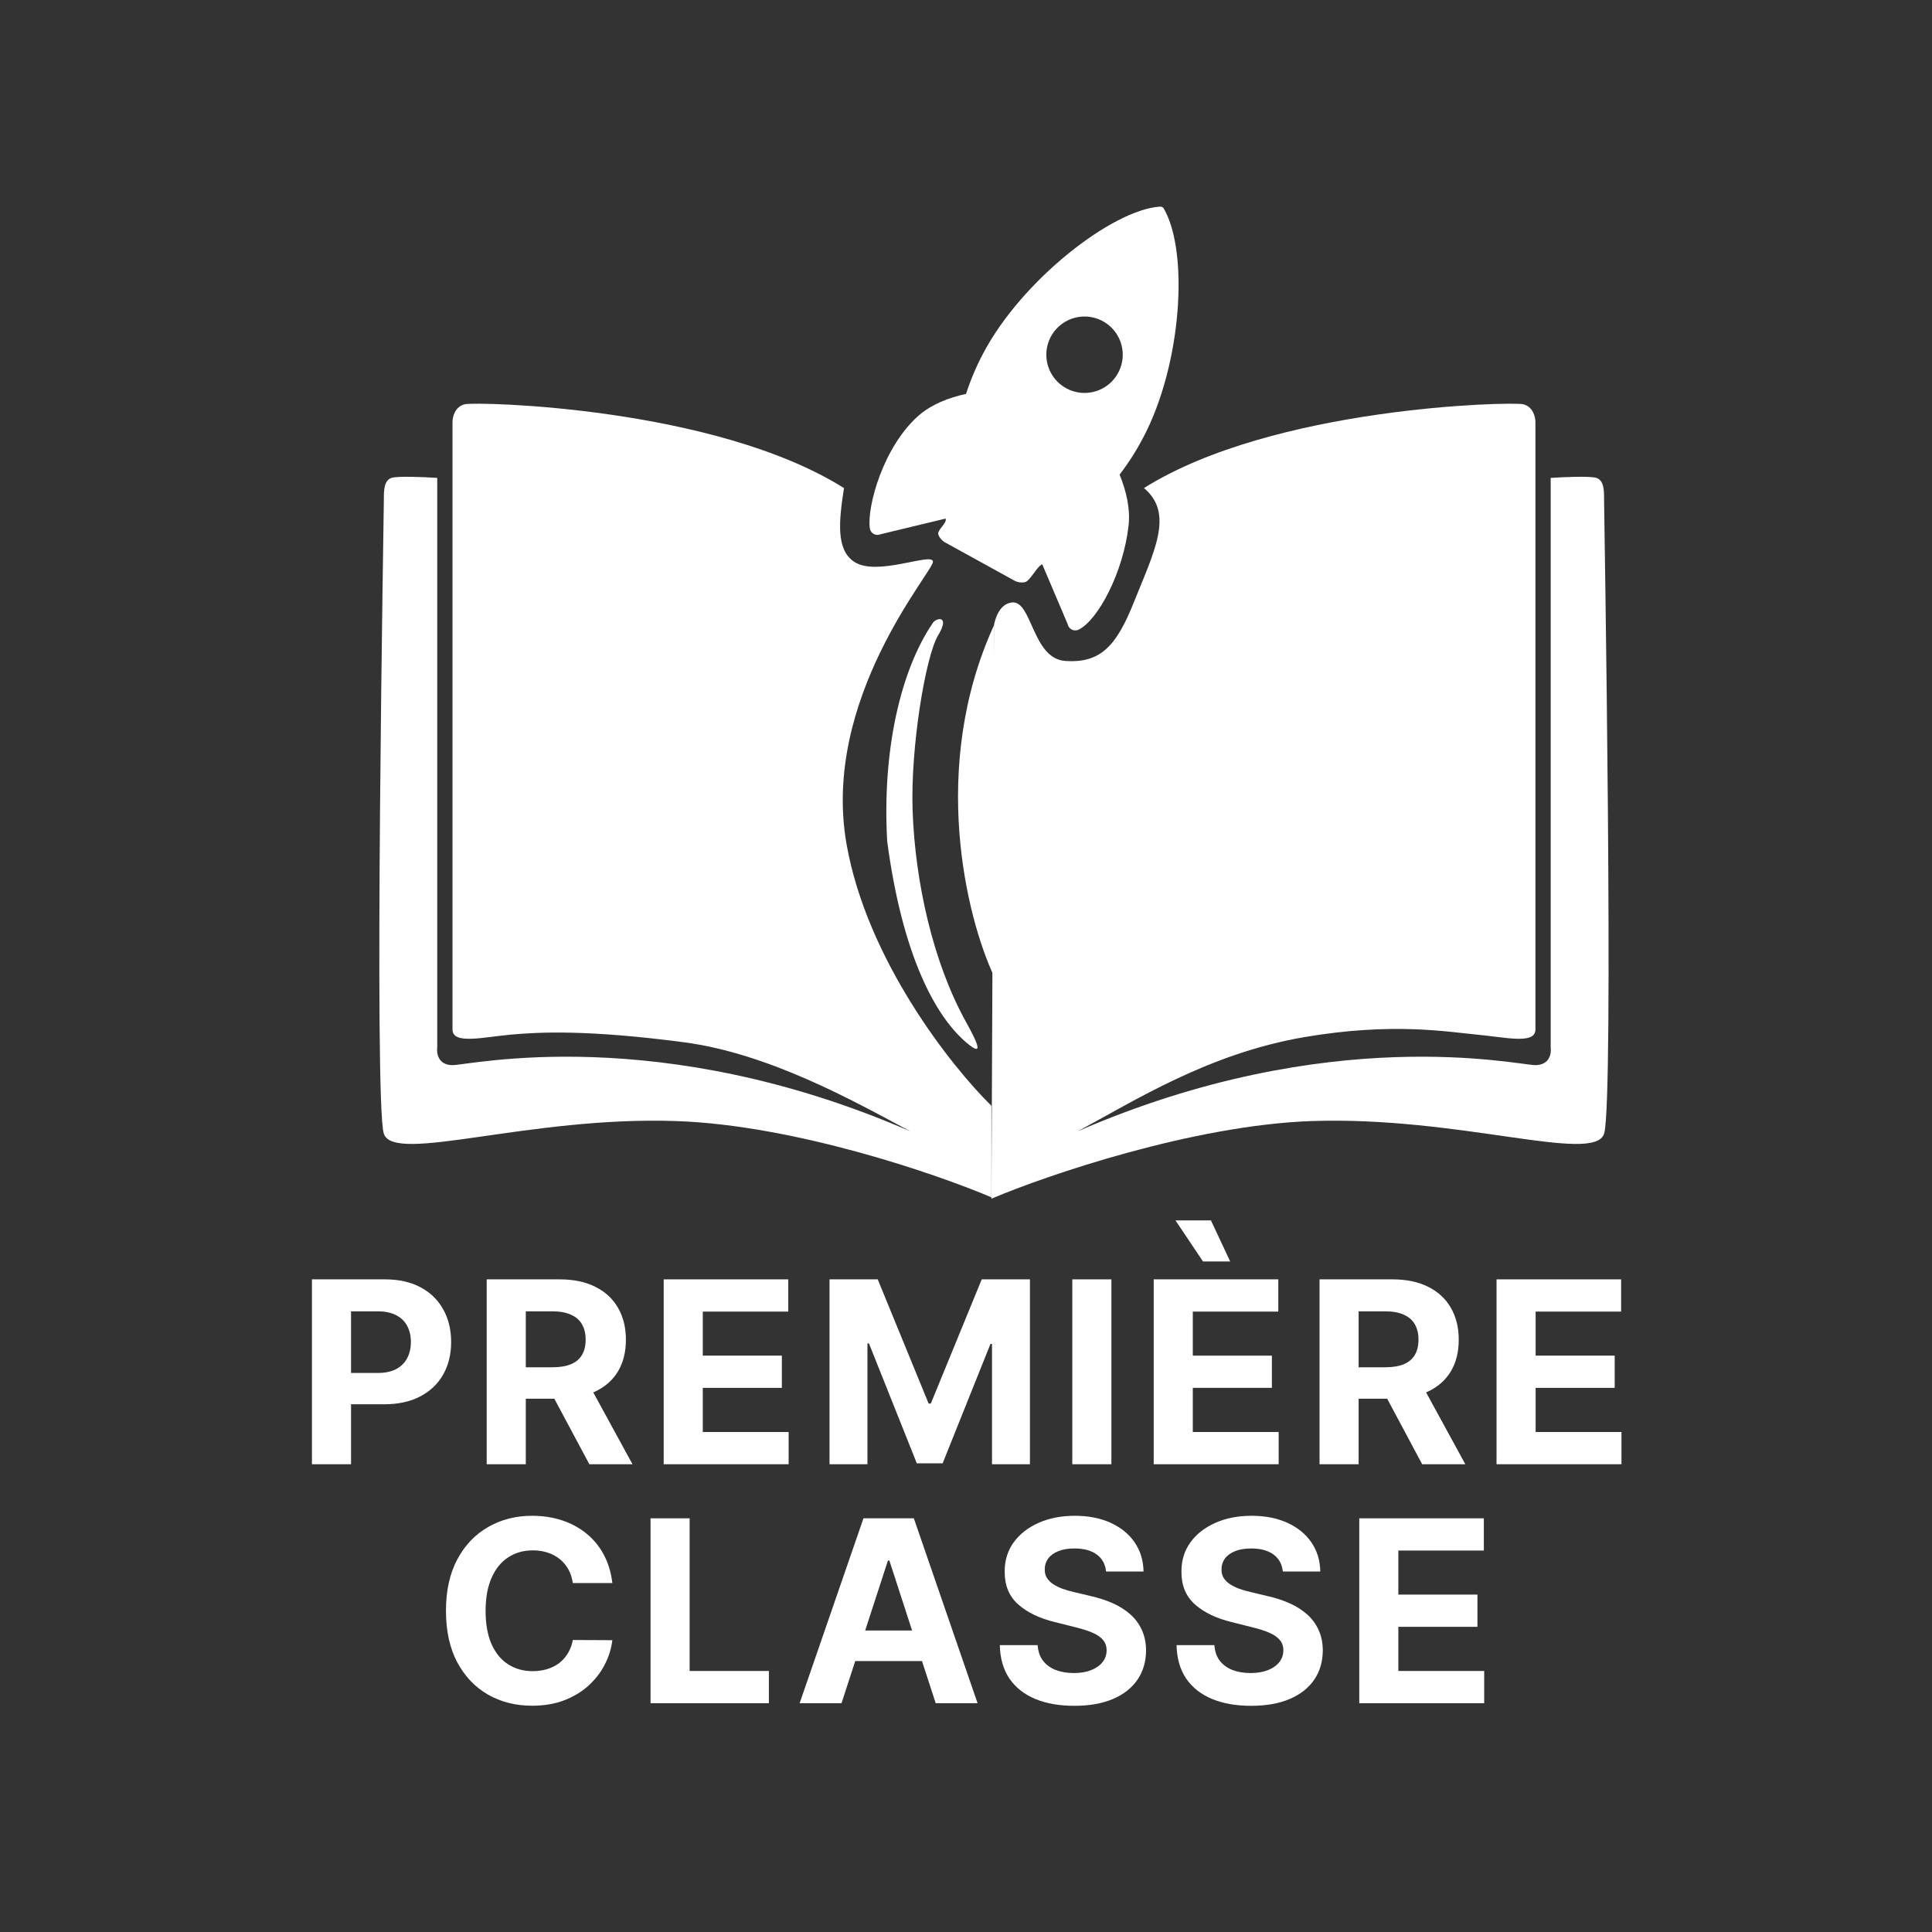
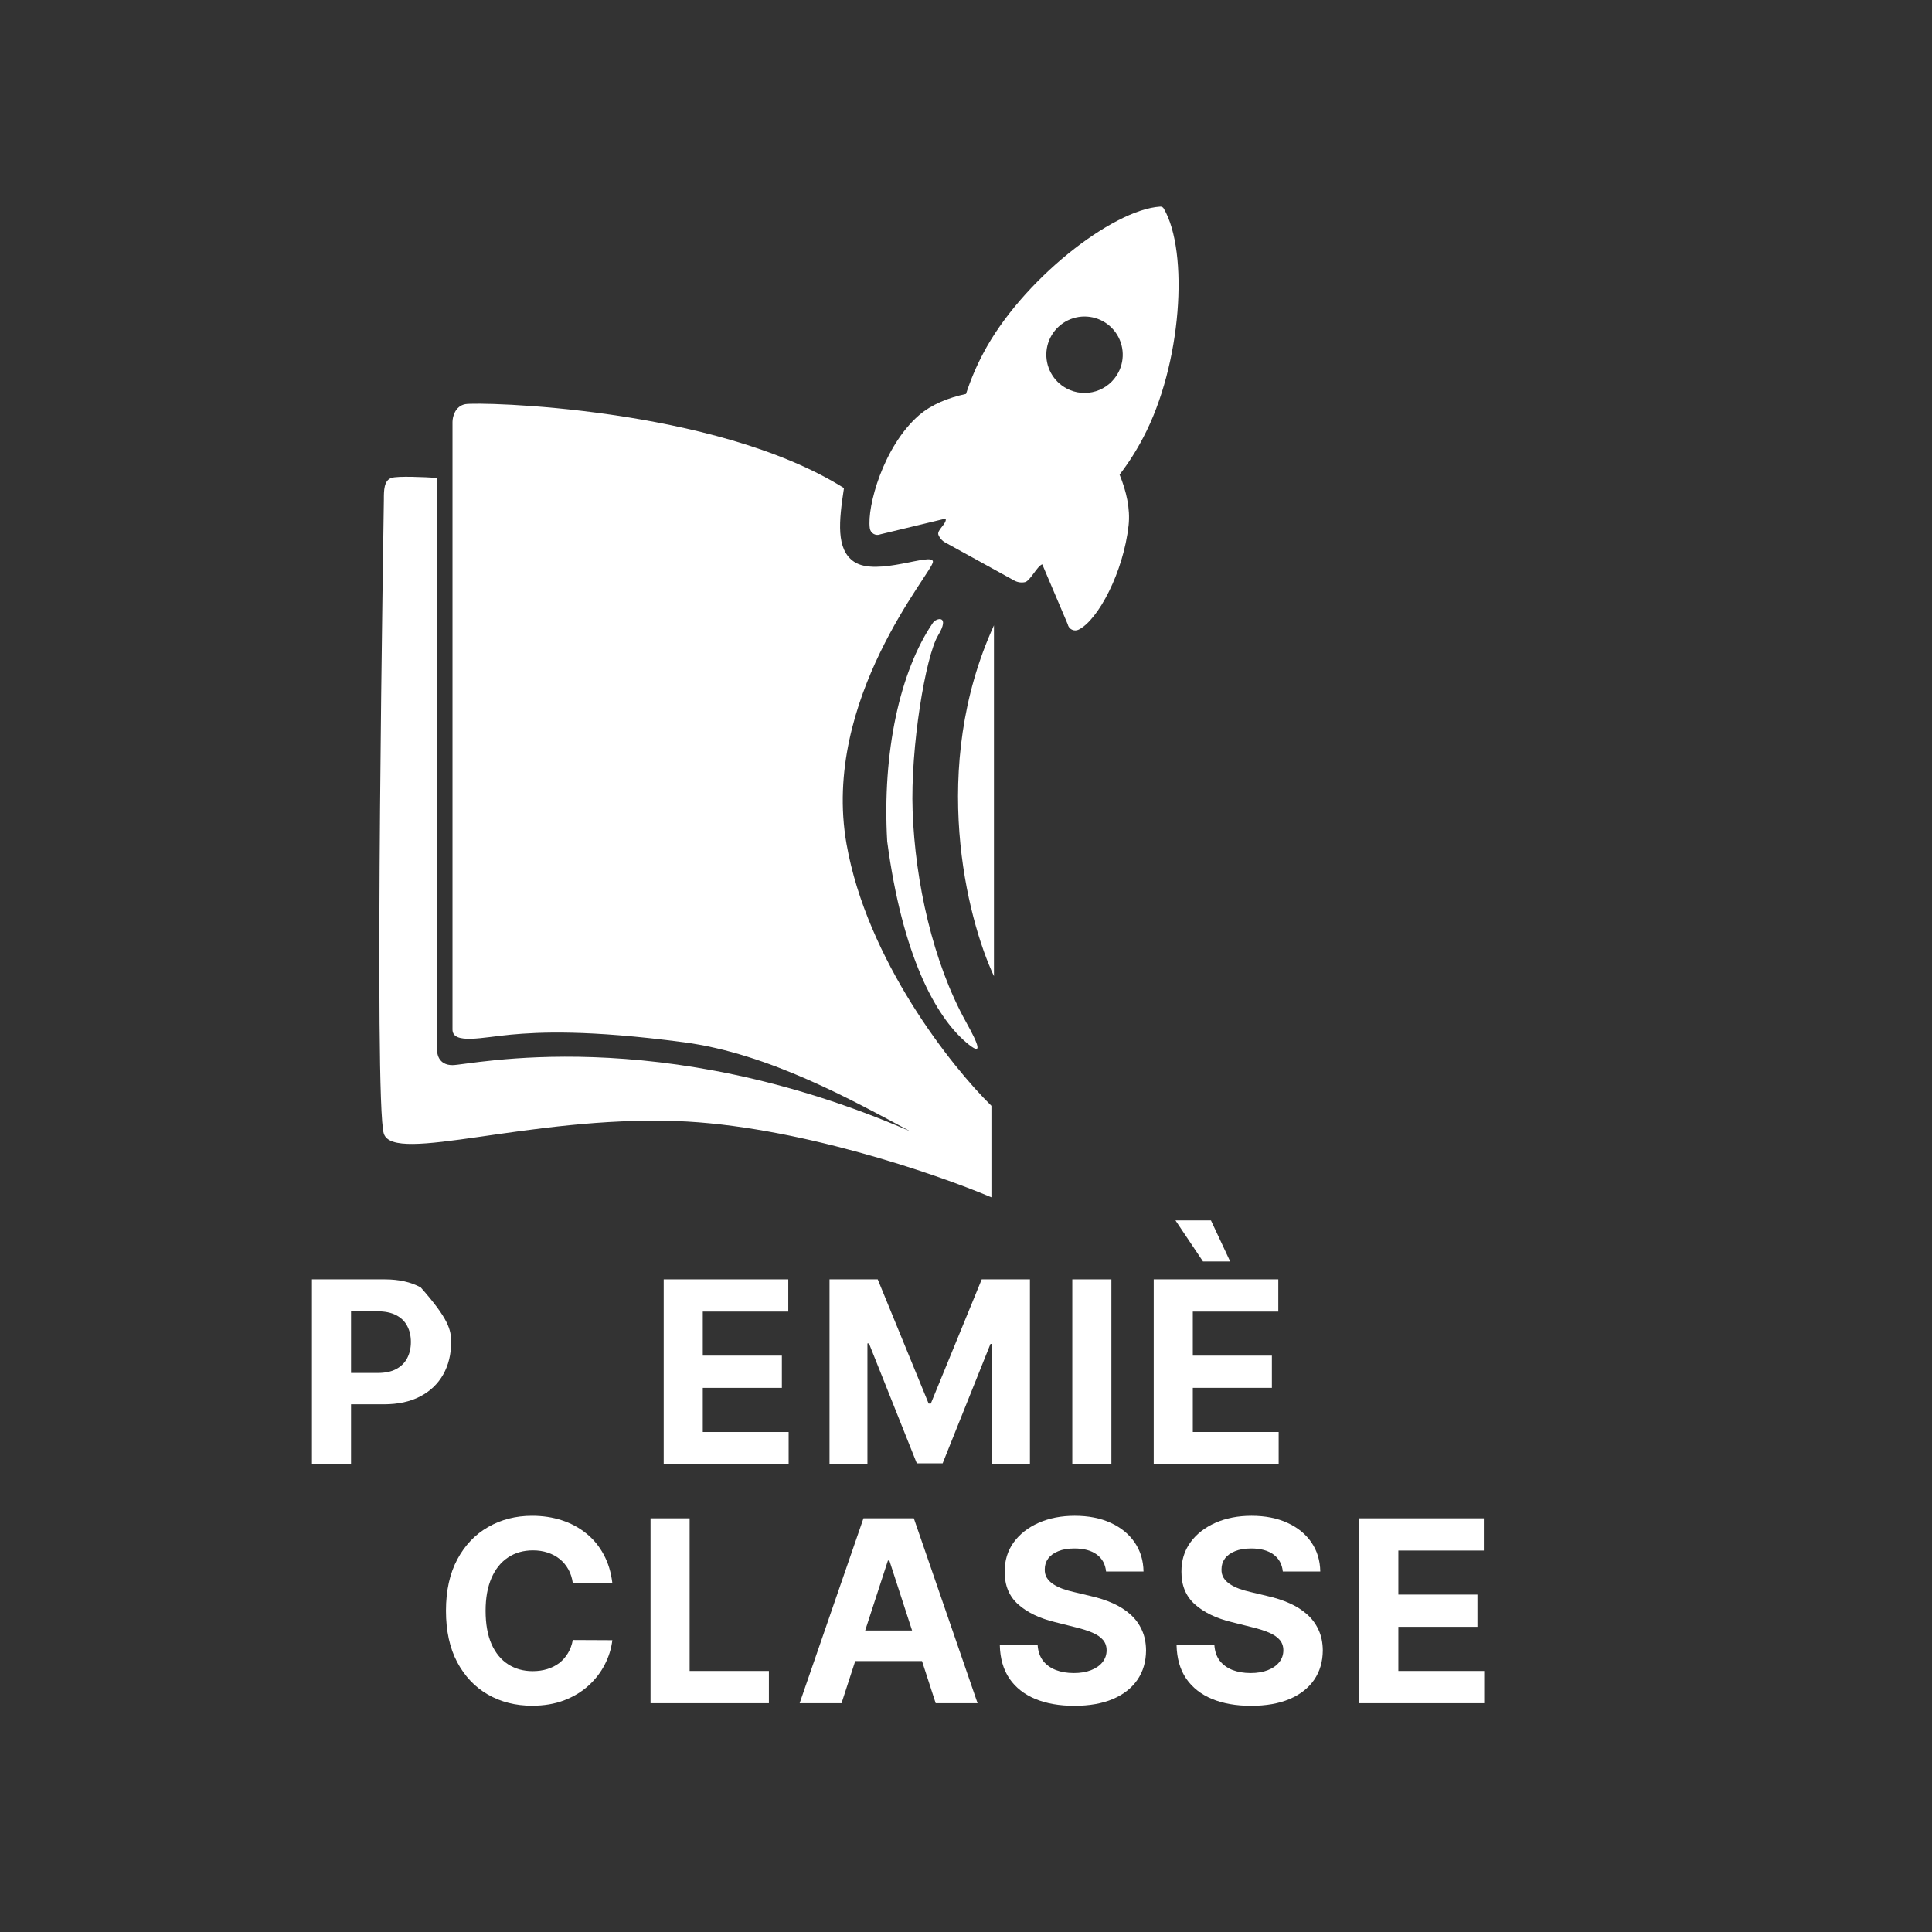
<svg xmlns="http://www.w3.org/2000/svg" width="380" height="380" viewBox="0 0 380 380" fill="none">
  <rect x="0" y="0" width="380" height="380" fill="#333333" stroke="none" />
  <path d="M133 220.498C156.2 221.298 184 230.831 195 235.498V217.496C187.167 209.829 170.5 188.796 166.5 165.996C161.5 137.496 183.5 112.496 183.5 110.496C183.5 108.496 172.5 113.496 168 110.496C164.4 108.096 165 102.496 166 95.997C140.5 79.997 94 78.997 91.5 79.497C89.5 79.897 89 81.997 89 82.997V202.497C89 205.497 95 203.997 100.5 203.497C106 202.997 115.5 202.496 134.5 204.997C151.223 207.198 167.833 216.497 179 222.497C129.5 200.997 92.5 209.497 89 209.497C86.2 209.497 85.833 207.164 86 205.997V93.997C83.5 93.83 78.2 93.597 77 93.997C75.5 94.497 75.5 96.497 75.5 98.213V98.214C75.5 99.93 73.5 216.998 75.5 222.998C77.5 228.998 104 219.498 133 220.498Z" fill="white" />
-   <path d="M315.5 222.998C313.5 228.998 287 219.498 258 220.498C234.8 221.298 206 231.099 195 235.765L195.054 223.496L195.5 122.996C195.667 121.996 196.459 118.814 199 118.496C203 117.996 202.997 129.532 209.5 129.996C216.5 130.496 219.6 126.996 223 118.496C227 108.496 231 100.996 225 95.997C250.5 79.997 297 78.997 299.5 79.497C301.5 79.897 302 81.997 302 82.997V202.497C302 205.497 296 203.997 290.5 203.497C285 202.997 274 200.996 256.5 203.997C237.735 207.215 223.167 216.497 212 222.497C261.5 200.997 298.5 209.497 302 209.497C304.8 209.497 305.167 207.164 305 205.997V93.997C307.5 93.83 312.8 93.597 314 93.997C315.5 94.497 315.5 96.497 315.5 98.213V98.214C315.5 99.93 317.5 216.998 315.5 222.998Z" fill="white" />
  <path d="M183.496 122.492C177 131.991 173.5 147.992 174.501 165.492C177.5 187.992 183.99 199.851 189.996 204.992C193.5 207.992 192.496 205.492 189.996 200.992C183.5 189.3 180 173.492 179.5 159.492C179.054 147 182.056 129.062 184.5 124.996C186.943 120.932 184.18 121.493 183.496 122.492Z" fill="white" />
  <path d="M195.499 191.996C190.166 180.663 182.699 150.996 195.499 122.996V191.996Z" fill="white" />
  <path d="M228.898 41.017C228.83 40.894 228.727 40.792 228.603 40.724C228.479 40.657 228.338 40.626 228.197 40.636C218.774 41.222 200.92 55.154 193.372 69.525C192.021 72.073 190.895 74.734 190.006 77.478C186.533 78.232 183.231 79.535 180.741 81.688C173.728 87.797 170.49 99.682 171.081 103.903C171.112 104.134 171.197 104.355 171.328 104.548C171.459 104.742 171.633 104.902 171.836 105.017C172.04 105.131 172.267 105.197 172.5 105.209C172.733 105.221 172.966 105.179 173.18 105.085L185.995 101.996C186.311 102.977 184.17 104.275 184.584 105.219C184.862 105.878 185.361 106.419 185.995 106.748L199.531 114.205C200.162 114.54 200.891 114.644 201.59 114.499C202.597 114.304 204.018 111.291 205 110.996L210.006 122.777C210.051 123.006 210.148 123.222 210.291 123.407C210.433 123.592 210.616 123.741 210.826 123.843C211.036 123.946 211.267 123.998 211.5 123.996C211.733 123.994 211.963 123.938 212.171 123.833C215.979 121.941 220.955 112.578 221.979 103.342C222.337 100.07 221.547 96.627 220.209 93.353C221.968 91.062 223.524 88.621 224.859 86.059C232.446 71.694 233.869 49.551 228.898 41.017ZM209.823 76.426C208.507 75.736 207.424 74.67 206.713 73.364C206.003 72.059 205.695 70.572 205.829 69.091C205.964 67.61 206.534 66.203 207.469 65.046C208.403 63.89 209.659 63.037 211.079 62.595C212.498 62.153 214.017 62.141 215.443 62.562C216.869 62.983 218.138 63.818 219.089 64.96C220.041 66.102 220.632 67.501 220.788 68.98C220.945 70.458 220.659 71.95 219.968 73.266C219.51 74.14 218.884 74.915 218.126 75.547C217.368 76.179 216.493 76.656 215.551 76.949C214.609 77.243 213.618 77.348 212.635 77.258C211.652 77.168 210.697 76.885 209.823 76.426Z" fill="white" />
-   <path d="M61.355 287.997V251.634H75.702C78.46 251.634 80.81 252.16 82.751 253.214C84.692 254.255 86.172 255.705 87.19 257.564C88.22 259.411 88.735 261.541 88.735 263.956C88.735 266.371 88.214 268.501 87.172 270.348C86.131 272.195 84.621 273.633 82.644 274.663C80.68 275.692 78.3 276.207 75.507 276.207H66.363V270.046H74.264C75.743 270.046 76.963 269.792 77.921 269.283C78.892 268.762 79.614 268.046 80.088 267.134C80.573 266.211 80.816 265.152 80.816 263.956C80.816 262.749 80.573 261.695 80.088 260.795C79.614 259.884 78.892 259.18 77.921 258.683C76.951 258.174 75.72 257.919 74.228 257.919H69.044V287.997H61.355Z" fill="white" />
-   <path d="M95.728 287.997V251.634H110.075C112.821 251.634 115.165 252.125 117.106 253.107C119.059 254.078 120.545 255.457 121.563 257.244C122.593 259.02 123.108 261.109 123.108 263.512C123.108 265.927 122.587 268.004 121.545 269.744C120.504 271.473 118.994 272.798 117.018 273.722C115.053 274.645 112.673 275.107 109.88 275.107H100.274V268.928H108.637C110.105 268.928 111.324 268.726 112.295 268.324C113.265 267.921 113.987 267.318 114.461 266.513C114.946 265.708 115.189 264.708 115.189 263.512C115.189 262.305 114.946 261.287 114.461 260.458C113.987 259.629 113.259 259.002 112.277 258.576C111.306 258.138 110.081 257.919 108.601 257.919H103.417V287.997H95.728ZM115.366 271.449L124.404 287.997H115.917L107.074 271.449H115.366Z" fill="white" />
+   <path d="M61.355 287.997V251.634H75.702C78.46 251.634 80.81 252.16 82.751 253.214C88.22 259.411 88.735 261.541 88.735 263.956C88.735 266.371 88.214 268.501 87.172 270.348C86.131 272.195 84.621 273.633 82.644 274.663C80.68 275.692 78.3 276.207 75.507 276.207H66.363V270.046H74.264C75.743 270.046 76.963 269.792 77.921 269.283C78.892 268.762 79.614 268.046 80.088 267.134C80.573 266.211 80.816 265.152 80.816 263.956C80.816 262.749 80.573 261.695 80.088 260.795C79.614 259.884 78.892 259.18 77.921 258.683C76.951 258.174 75.72 257.919 74.228 257.919H69.044V287.997H61.355Z" fill="white" />
  <path d="M130.541 287.997V251.634H155.044V257.972H138.229V266.637H153.783V272.976H138.229V281.658H155.115V287.997H130.541Z" fill="white" />
  <path d="M163.156 251.634H172.638L182.652 276.065H183.078L193.092 251.634H202.574V287.997H195.116V264.329H194.815L185.404 287.82H180.326L170.915 264.24H170.614V287.997H163.156V251.634Z" fill="white" />
  <path d="M218.596 251.634V287.997H210.908V251.634H218.596Z" fill="white" />
  <path d="M226.922 287.997V251.634H251.425V257.972H234.61V266.637H250.164V272.976H234.61V281.658H251.496V287.997H226.922ZM236.616 248.118L231.201 240.039H238.179L241.961 248.118H236.616Z" fill="white" />
-   <path d="M259.537 287.997V251.634H273.884C276.63 251.634 278.974 252.125 280.915 253.107C282.868 254.078 284.354 255.457 285.372 257.244C286.401 259.02 286.916 261.109 286.916 263.512C286.916 265.927 286.396 268.004 285.354 269.744C284.312 271.473 282.803 272.798 280.826 273.722C278.861 274.645 276.482 275.107 273.688 275.107H264.083V268.928H272.445C273.913 268.928 275.133 268.726 276.103 268.324C277.074 267.921 277.796 267.318 278.269 266.513C278.755 265.708 278.997 264.708 278.997 263.512C278.997 262.305 278.755 261.287 278.269 260.458C277.796 259.629 277.068 259.002 276.085 258.576C275.115 258.138 273.89 257.919 272.41 257.919H267.225V287.997H259.537ZM279.175 271.449L288.213 287.997H279.725L270.883 271.449H279.175Z" fill="white" />
-   <path d="M294.35 287.997V251.634H318.852V257.972H302.038V266.637H317.592V272.976H302.038V281.658H318.923V287.997H294.35Z" fill="white" />
  <path d="M120.44 311.364H112.663C112.521 310.358 112.231 309.464 111.793 308.683C111.355 307.89 110.793 307.215 110.106 306.659C109.42 306.103 108.627 305.677 107.727 305.381C106.839 305.085 105.874 304.937 104.833 304.937C102.951 304.937 101.311 305.404 99.914 306.339C98.518 307.263 97.434 308.612 96.665 310.388C95.896 312.152 95.511 314.294 95.511 316.815C95.511 319.408 95.896 321.586 96.665 323.349C97.446 325.113 98.535 326.445 99.932 327.344C101.329 328.244 102.945 328.694 104.779 328.694C105.809 328.694 106.762 328.558 107.638 328.286C108.526 328.013 109.313 327.617 110 327.096C110.686 326.563 111.254 325.918 111.704 325.161C112.166 324.403 112.485 323.539 112.663 322.568L120.44 322.604C120.239 324.273 119.736 325.883 118.931 327.433C118.138 328.972 117.066 330.351 115.717 331.57C114.379 332.778 112.781 333.737 110.923 334.447C109.076 335.145 106.987 335.494 104.655 335.494C101.412 335.494 98.512 334.76 95.955 333.293C93.41 331.825 91.398 329.7 89.918 326.918C88.45 324.137 87.716 320.769 87.716 316.815C87.716 312.85 88.462 309.476 89.954 306.695C91.445 303.913 93.469 301.794 96.026 300.338C98.583 298.87 101.459 298.136 104.655 298.136C106.762 298.136 108.715 298.432 110.515 299.024C112.326 299.616 113.93 300.48 115.326 301.616C116.723 302.741 117.859 304.12 118.735 305.754C119.623 307.387 120.191 309.257 120.44 311.364Z" fill="white" />
  <path d="M127.953 334.997V298.634H135.641V328.658H151.231V334.997H127.953Z" fill="white" />
  <path d="M165.518 334.997H157.279L169.832 298.634H179.74L192.276 334.997H184.037L174.928 306.943H174.644L165.518 334.997ZM165.003 320.704H184.463V326.705H165.003V320.704Z" fill="white" />
  <path d="M217.549 309.092C217.407 307.659 216.797 306.547 215.72 305.754C214.643 304.96 213.181 304.564 211.334 304.564C210.08 304.564 209.02 304.741 208.156 305.097C207.292 305.44 206.629 305.919 206.167 306.535C205.718 307.15 205.493 307.849 205.493 308.63C205.469 309.281 205.605 309.849 205.901 310.335C206.209 310.82 206.629 311.24 207.162 311.595C207.694 311.938 208.31 312.24 209.008 312.501C209.707 312.749 210.452 312.962 211.246 313.14L214.513 313.921C216.099 314.276 217.555 314.75 218.881 315.342C220.206 315.933 221.354 316.661 222.325 317.526C223.296 318.39 224.047 319.408 224.58 320.58C225.125 321.751 225.403 323.095 225.415 324.61C225.403 326.835 224.835 328.765 223.71 330.398C222.597 332.02 220.988 333.281 218.881 334.18C216.785 335.068 214.258 335.512 211.299 335.512C208.363 335.512 205.806 335.062 203.628 334.163C201.462 333.263 199.769 331.931 198.55 330.168C197.343 328.392 196.71 326.196 196.65 323.58H204.09C204.173 324.799 204.522 325.817 205.138 326.634C205.765 327.439 206.599 328.049 207.641 328.463C208.695 328.866 209.884 329.067 211.21 329.067C212.512 329.067 213.643 328.877 214.601 328.499C215.572 328.12 216.324 327.593 216.856 326.918C217.389 326.244 217.655 325.468 217.655 324.592C217.655 323.776 217.413 323.089 216.927 322.533C216.454 321.976 215.756 321.503 214.832 321.112C213.921 320.722 212.802 320.366 211.476 320.047L207.517 319.053C204.451 318.307 202.03 317.141 200.255 315.555C198.479 313.969 197.597 311.832 197.609 309.145C197.597 306.943 198.183 305.02 199.367 303.374C200.563 301.729 202.202 300.445 204.285 299.521C206.369 298.598 208.736 298.136 211.388 298.136C214.086 298.136 216.442 298.598 218.454 299.521C220.479 300.445 222.053 301.729 223.177 303.374C224.302 305.02 224.882 306.925 224.917 309.092H217.549Z" fill="white" />
  <path d="M252.312 309.092C252.17 307.659 251.561 306.547 250.484 305.754C249.406 304.96 247.945 304.564 246.098 304.564C244.843 304.564 243.784 304.741 242.92 305.097C242.056 305.44 241.393 305.919 240.931 306.535C240.481 307.15 240.256 307.849 240.256 308.63C240.233 309.281 240.369 309.849 240.665 310.335C240.973 310.82 241.393 311.24 241.925 311.595C242.458 311.938 243.074 312.24 243.772 312.501C244.47 312.749 245.216 312.962 246.009 313.14L249.276 313.921C250.862 314.276 252.318 314.75 253.644 315.342C254.97 315.933 256.118 316.661 257.089 317.526C258.059 318.39 258.811 319.408 259.344 320.58C259.888 321.751 260.166 323.095 260.178 324.61C260.166 326.835 259.598 328.765 258.474 330.398C257.361 332.02 255.751 333.281 253.644 334.18C251.549 335.068 249.022 335.512 246.062 335.512C243.127 335.512 240.57 335.062 238.392 334.163C236.226 333.263 234.533 331.931 233.314 330.168C232.107 328.392 231.473 326.196 231.414 323.58H238.854C238.937 324.799 239.286 325.817 239.901 326.634C240.529 327.439 241.363 328.049 242.405 328.463C243.458 328.866 244.648 329.067 245.974 329.067C247.276 329.067 248.406 328.877 249.365 328.499C250.336 328.12 251.087 327.593 251.62 326.918C252.153 326.244 252.419 325.468 252.419 324.592C252.419 323.776 252.176 323.089 251.691 322.533C251.218 321.976 250.519 321.503 249.596 321.112C248.684 320.722 247.566 320.366 246.24 320.047L242.281 319.053C239.215 318.307 236.794 317.141 235.018 315.555C233.243 313.969 232.361 311.832 232.373 309.145C232.361 306.943 232.947 305.02 234.131 303.374C235.326 301.729 236.966 300.445 239.049 299.521C241.132 298.598 243.5 298.136 246.151 298.136C248.85 298.136 251.206 298.598 253.218 299.521C255.242 300.445 256.817 301.729 257.941 303.374C259.066 305.02 259.646 306.925 259.681 309.092H252.312Z" fill="white" />
  <path d="M267.35 334.997V298.634H291.852V304.972H275.038V313.637H290.592V319.976H275.038V328.658H291.923V334.997H267.35Z" fill="white" />
</svg>